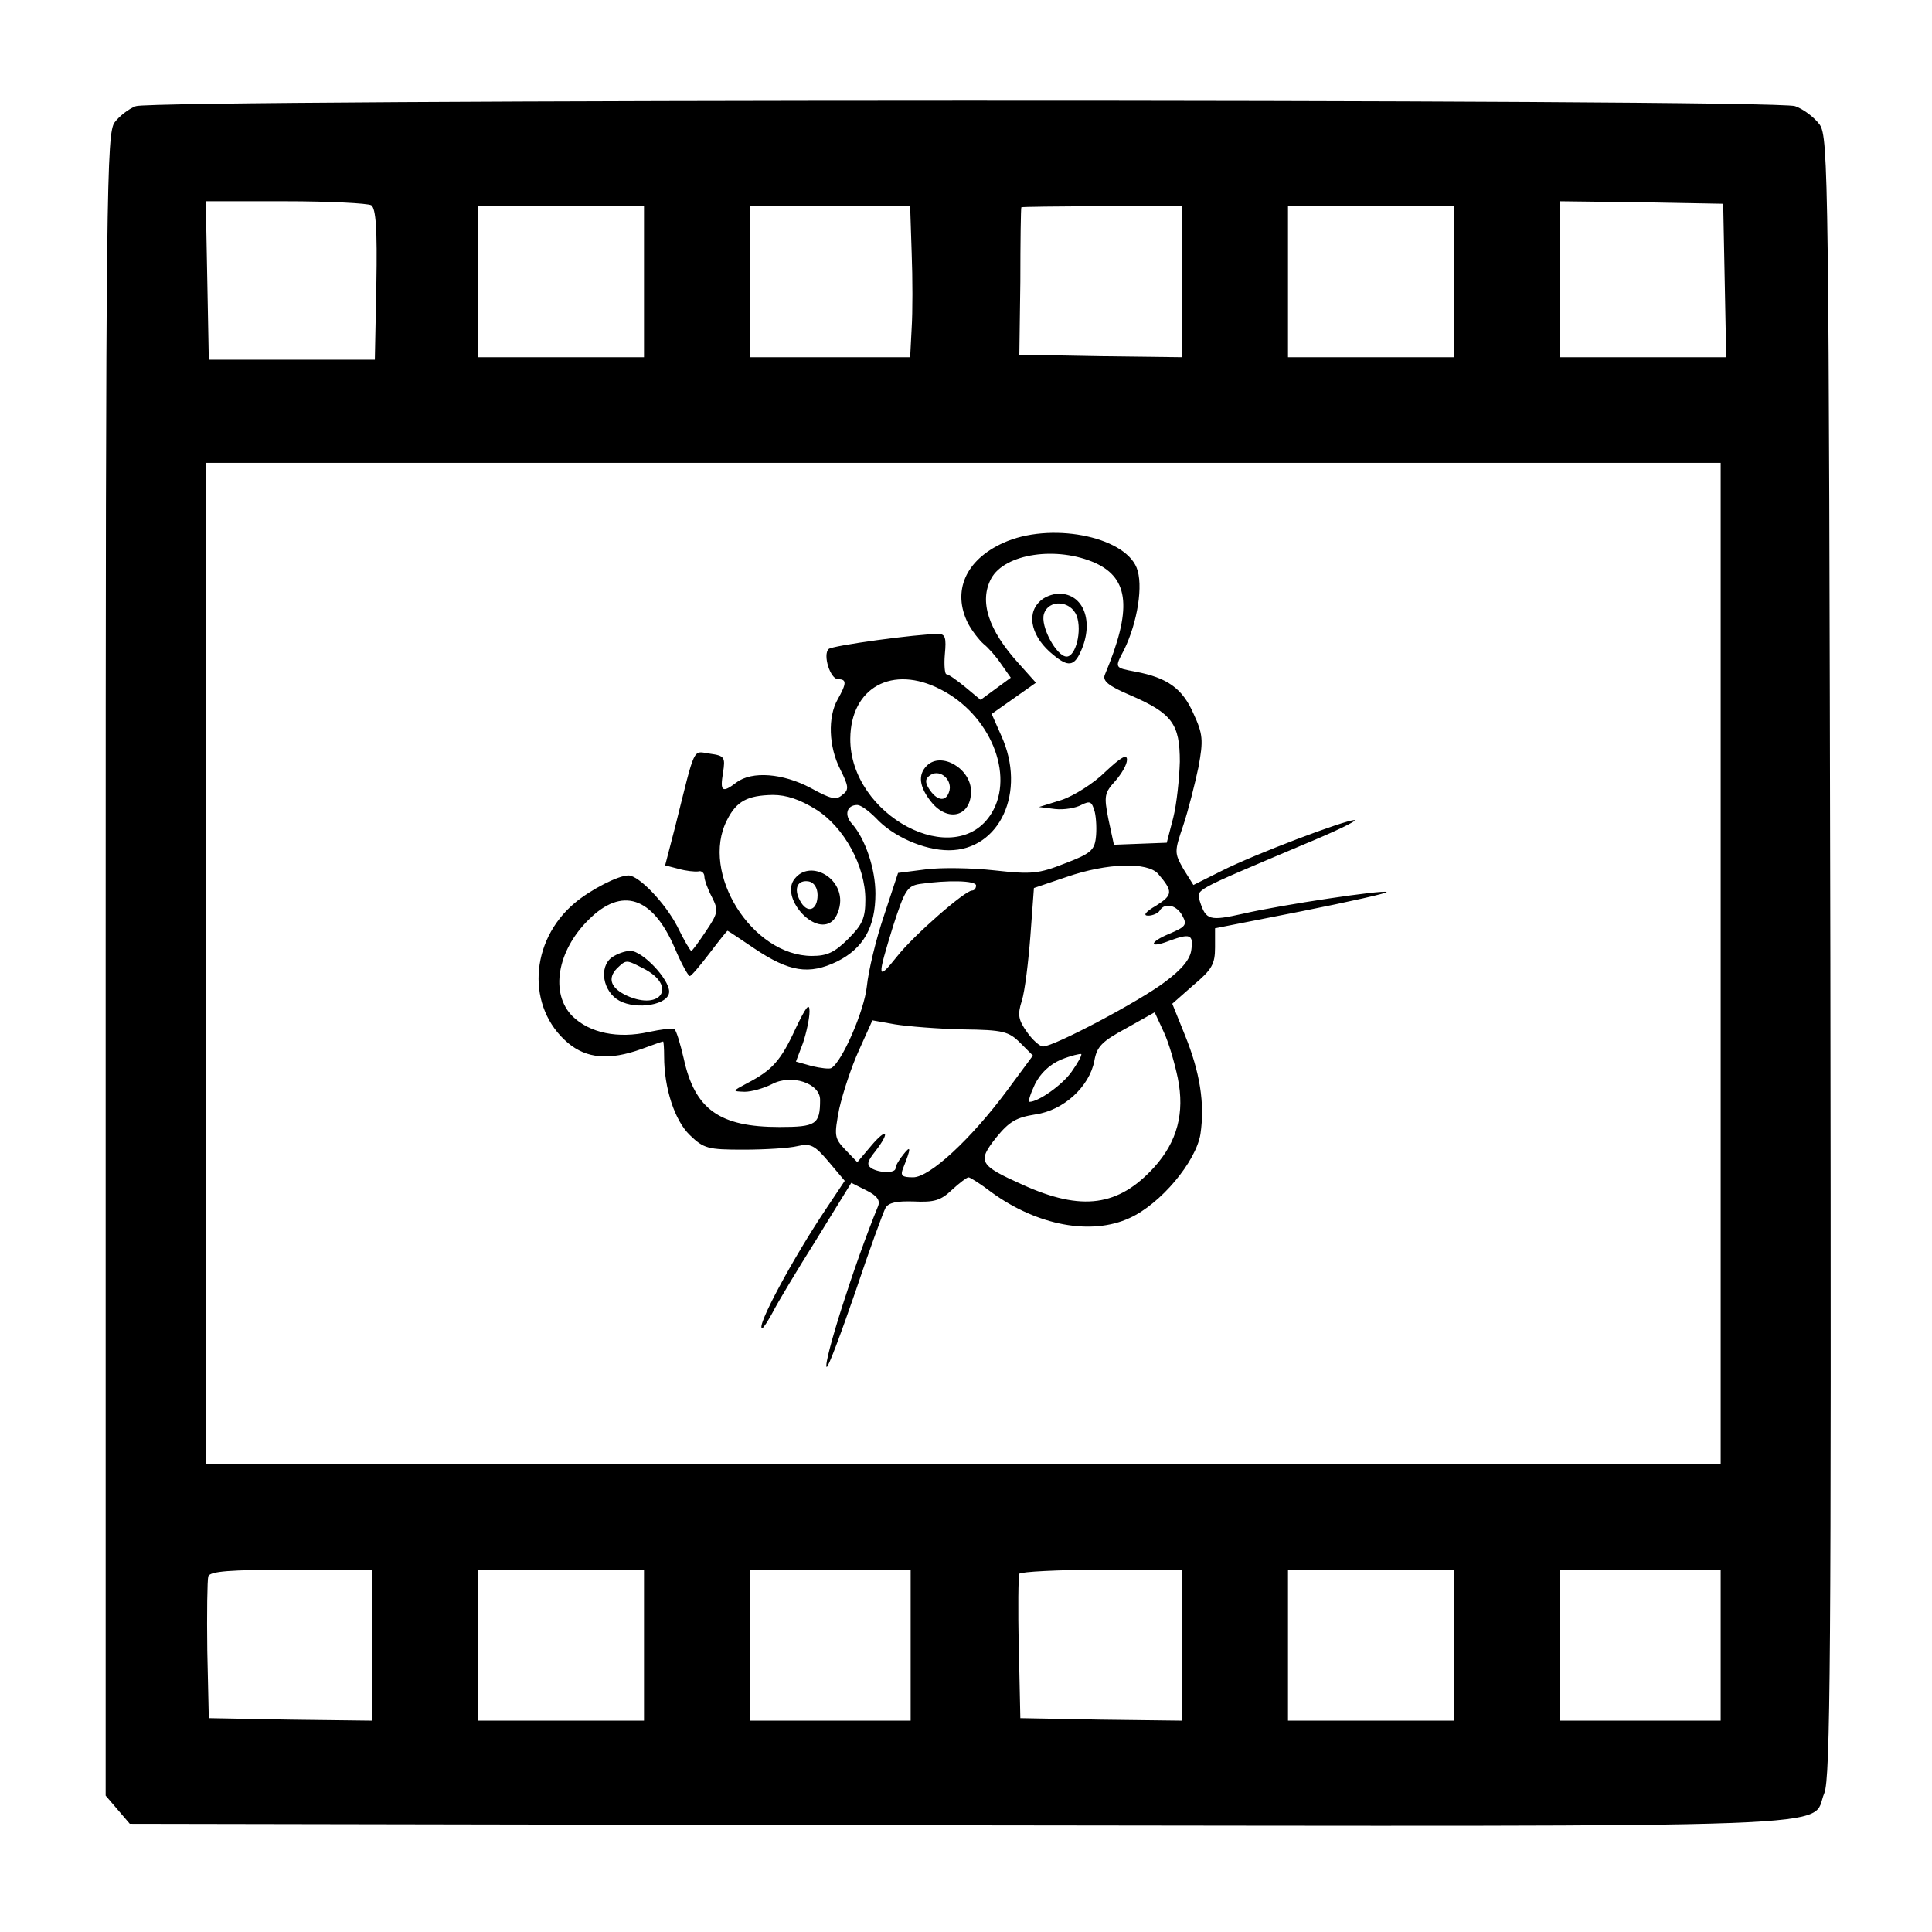
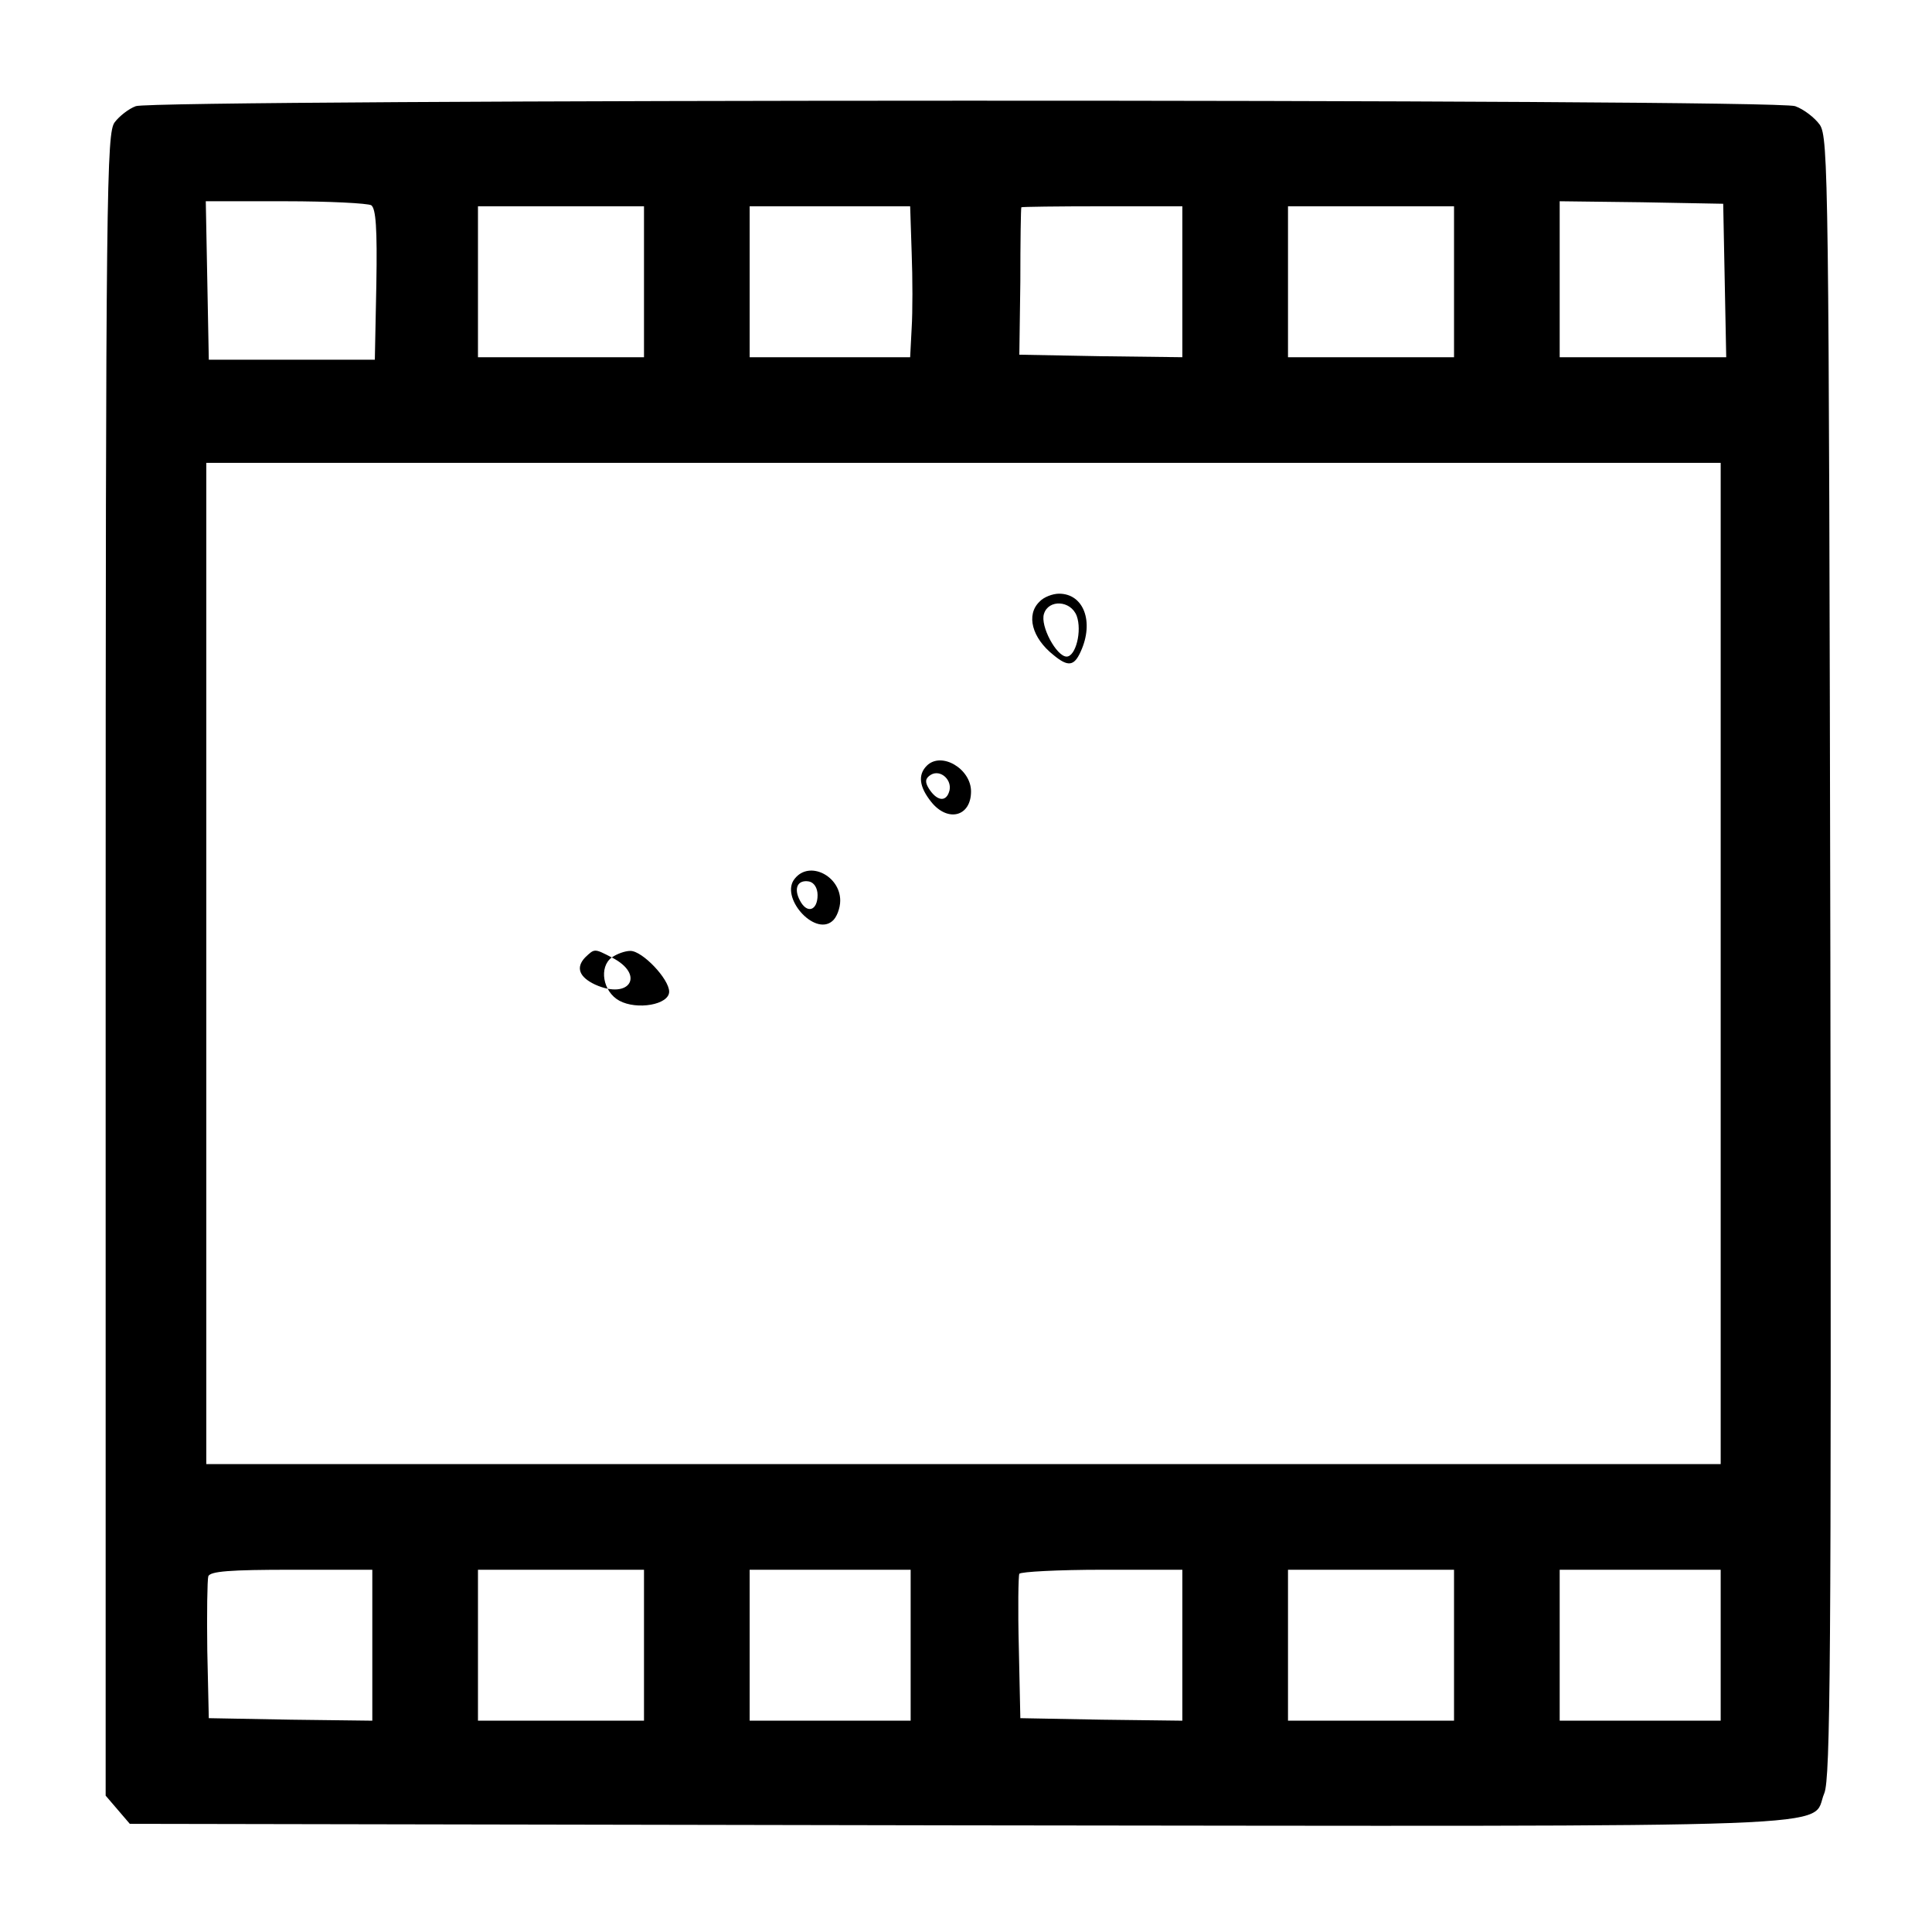
<svg xmlns="http://www.w3.org/2000/svg" version="1.0" width="384pt" height="384pt" viewBox="0 0 384 384" preserveAspectRatio="xMidYMid meet">
  <g transform="translate(0,384) scale(0.1,-0.1)" fill="#000000" stroke="none">
    <path d="M270 3629 c-14 -5 -33 -20 -42 -32 -16 -21 -18 -124 -18 -1674 l0 -1652 24 -28 24 -28 1646 -3 c1828 -2 1692 -7 1722 64 12 29 14 269 12 1661 -3 1554 -4 1629 -21 1655 -10 14 -32 31 -49 37 -41 15 -3262 14 -3298 0z m468 -197 c9 -7 12 -45 10 -158 l-3 -149 -165 0 -165 0 -3 158 -3 157 158 0 c87 0 164 -4 171 -8z m2690 -149 l3 -153 -166 0 -165 0 0 155 0 155 163 -2 162 -3 3 -152z m-2148 -3 l0 -150 -165 0 -165 0 0 150 0 150 165 0 165 0 0 -150z m532 58 c2 -51 2 -119 0 -150 l-3 -58 -159 0 -160 0 0 150 0 150 159 0 160 0 3 -92z m538 -58 l0 -150 -162 2 -162 3 2 145 c0 80 1 146 2 148 0 1 72 2 160 2 l160 0 0 -150z m540 0 l0 -150 -165 0 -165 0 0 150 0 150 165 0 165 0 0 -150z m530 -1355 l0 -995 -1505 0 -1505 0 0 995 0 995 1505 0 1505 0 0 -995z m-2680 -1355 l0 -150 -162 2 -163 3 -3 134 c-1 74 0 141 2 148 4 10 43 13 166 13 l160 0 0 -150z m540 0 l0 -150 -165 0 -165 0 0 150 0 150 165 0 165 0 0 -150z m530 0 l0 -150 -160 0 -160 0 0 150 0 150 160 0 160 0 0 -150z m540 0 l0 -150 -161 2 -161 3 -3 140 c-2 77 -1 143 1 147 3 4 77 8 165 8 l159 0 0 -150z m540 0 l0 -150 -165 0 -165 0 0 150 0 150 165 0 165 0 0 -150z m530 0 l0 -150 -160 0 -160 0 0 150 0 150 160 0 160 0 0 -150z" />
-     <path d="M1994 2761 c-75 -34 -102 -96 -70 -160 8 -15 22 -33 31 -41 9 -7 25 -25 35 -40 l19 -27 -30 -22 -30 -22 -30 25 c-17 14 -34 26 -38 26 -3 0 -5 18 -3 40 3 32 1 40 -13 40 -42 0 -211 -23 -218 -30 -12 -11 3 -60 19 -60 17 0 17 -8 -1 -40 -20 -35 -18 -94 5 -139 17 -34 18 -41 4 -51 -12 -11 -23 -8 -63 14 -55 29 -116 34 -147 11 -29 -22 -33 -18 -27 19 5 31 3 34 -26 38 -35 5 -28 19 -69 -145 l-20 -77 27 -7 c14 -4 32 -6 39 -5 6 2 12 -3 12 -10 0 -7 7 -26 15 -41 13 -26 13 -31 -12 -68 -14 -21 -27 -39 -29 -39 -2 0 -15 22 -28 49 -24 46 -76 101 -97 101 -20 0 -75 -28 -107 -55 -90 -76 -96 -208 -13 -278 37 -31 82 -35 146 -12 22 8 41 15 43 15 1 0 2 -13 2 -30 0 -63 21 -127 51 -156 28 -27 36 -29 107 -29 42 0 91 3 107 7 26 6 34 2 62 -31 l32 -38 -36 -54 c-66 -98 -142 -239 -128 -239 2 0 12 15 21 32 9 18 48 83 87 145 l69 112 30 -15 c22 -11 28 -20 23 -32 -48 -117 -109 -311 -102 -319 3 -2 28 65 57 149 28 84 56 160 60 167 6 11 23 14 56 13 41 -2 54 2 76 23 15 14 30 25 33 25 3 0 24 -13 46 -30 91 -66 198 -86 274 -51 62 28 132 112 141 167 9 61 -1 123 -31 197 l-25 62 42 37 c37 31 43 42 43 75 l0 38 173 34 c95 19 171 36 168 38 -5 5 -207 -25 -285 -43 -67 -15 -74 -13 -86 24 -7 25 -17 19 205 113 63 26 109 48 102 49 -19 0 -199 -68 -264 -101 l-56 -28 -20 32 c-18 32 -18 34 0 87 10 30 23 82 30 115 10 54 9 66 -10 107 -22 50 -52 71 -115 83 -42 8 -42 7 -23 43 27 55 39 130 25 164 -26 63 -173 91 -265 49z m183 -40 c68 -31 73 -93 19 -222 -5 -12 6 -22 51 -41 83 -36 98 -57 98 -132 -1 -33 -6 -83 -13 -111 l-13 -50 -53 -2 -52 -2 -11 51 c-9 46 -8 52 14 76 12 14 23 32 23 42 0 12 -12 5 -43 -24 -23 -23 -63 -48 -87 -56 l-45 -14 32 -4 c18 -2 41 2 52 8 18 9 21 7 27 -14 3 -13 4 -36 2 -52 -3 -24 -11 -31 -61 -50 -53 -21 -67 -22 -140 -14 -45 5 -107 6 -137 2 l-55 -7 -28 -85 c-16 -47 -31 -110 -34 -140 -5 -49 -50 -152 -71 -163 -4 -2 -21 0 -38 4 l-32 9 14 37 c7 21 13 49 13 63 0 18 -7 9 -28 -35 -29 -63 -46 -82 -96 -108 -30 -16 -30 -16 -5 -17 14 0 38 7 54 15 39 21 96 2 96 -31 0 -49 -8 -54 -81 -54 -119 0 -168 35 -190 136 -7 30 -15 57 -19 59 -3 2 -26 -1 -50 -6 -62 -14 -118 -2 -152 31 -45 45 -31 130 32 192 66 66 127 46 171 -56 13 -31 27 -56 30 -56 3 0 20 20 39 45 19 25 35 45 36 45 1 0 25 -16 53 -35 70 -47 109 -53 165 -26 52 26 76 68 76 135 0 49 -20 108 -46 138 -17 18 -11 38 10 38 7 0 23 -12 37 -26 33 -36 95 -64 145 -64 101 0 155 116 104 228 l-19 43 44 31 44 31 -34 38 c-61 67 -79 124 -55 169 27 50 131 65 207 31z m-308 -251 c99 -50 148 -170 102 -246 -71 -117 -282 -5 -281 148 1 102 84 147 179 98z m-247 -239 c56 -35 98 -113 98 -179 0 -37 -6 -50 -34 -78 -27 -27 -42 -34 -72 -34 -119 0 -223 165 -169 270 19 38 41 49 91 50 27 0 54 -9 86 -29z m680 -128 c30 -35 29 -42 -4 -63 -21 -12 -27 -20 -16 -20 9 0 20 5 23 10 10 17 34 11 45 -10 10 -18 7 -22 -26 -36 -41 -17 -41 -30 0 -14 41 15 48 13 44 -17 -2 -19 -18 -39 -53 -65 -50 -38 -220 -128 -242 -128 -6 0 -21 13 -32 29 -17 24 -19 34 -10 62 6 19 13 77 17 129 l7 95 65 22 c81 28 161 30 182 6z m-362 -23 c0 -5 -3 -10 -8 -10 -14 0 -116 -89 -149 -131 -40 -50 -40 -44 -8 60 23 71 28 80 53 84 55 8 112 7 112 -3z m401 -383 c14 -69 -1 -126 -47 -177 -71 -78 -144 -88 -261 -35 -87 39 -91 46 -53 94 26 32 40 40 78 46 56 8 107 55 117 106 5 29 15 39 63 65 l57 32 18 -39 c10 -21 22 -63 28 -92z m-427 97 c80 -1 91 -4 114 -27 l25 -25 -51 -69 c-72 -97 -154 -173 -187 -173 -22 0 -26 3 -20 18 16 40 16 47 1 28 -9 -11 -16 -23 -16 -28 0 -10 -31 -10 -48 0 -10 7 -8 14 8 34 30 39 23 48 -9 10 l-27 -32 -24 25 c-22 23 -22 28 -12 81 7 31 24 83 39 116 l27 60 45 -8 c25 -4 86 -9 135 -10z m216 -84 c-18 -26 -66 -60 -84 -60 -3 0 2 16 11 35 11 22 29 39 52 49 20 8 38 12 40 11 2 -2 -7 -18 -19 -35z" />
    <path d="M2066 2644 c-27 -26 -15 -72 28 -106 29 -24 41 -22 54 7 27 59 6 115 -43 115 -13 0 -31 -7 -39 -16z m74 -28 c11 -30 -2 -81 -20 -81 -20 0 -53 61 -45 85 9 29 53 27 65 -4z" />
-     <path d="M1216 1937 c-26 -19 -18 -68 15 -86 35 -19 99 -8 99 18 0 25 -53 81 -77 81 -11 0 -27 -6 -37 -13z m63 -22 c67 -34 36 -85 -33 -54 -32 15 -39 34 -20 54 19 18 18 18 53 0z" />
+     <path d="M1216 1937 c-26 -19 -18 -68 15 -86 35 -19 99 -8 99 18 0 25 -53 81 -77 81 -11 0 -27 -6 -37 -13z c67 -34 36 -85 -33 -54 -32 15 -39 34 -20 54 19 18 18 18 53 0z" />
    <path d="M1842 2318 c-18 -18 -15 -42 9 -72 33 -41 79 -29 79 21 0 45 -59 80 -88 51z m44 -53 c-7 -20 -25 -16 -40 8 -8 13 -7 20 4 27 20 12 45 -12 36 -35z" />
    <path d="M1580 2094 c-31 -36 38 -115 74 -85 9 7 16 26 16 41 0 49 -61 80 -90 44z m45 -33 c0 -31 -21 -38 -35 -11 -13 24 -5 42 18 38 10 -2 17 -13 17 -27z" />
  </g>
</svg>